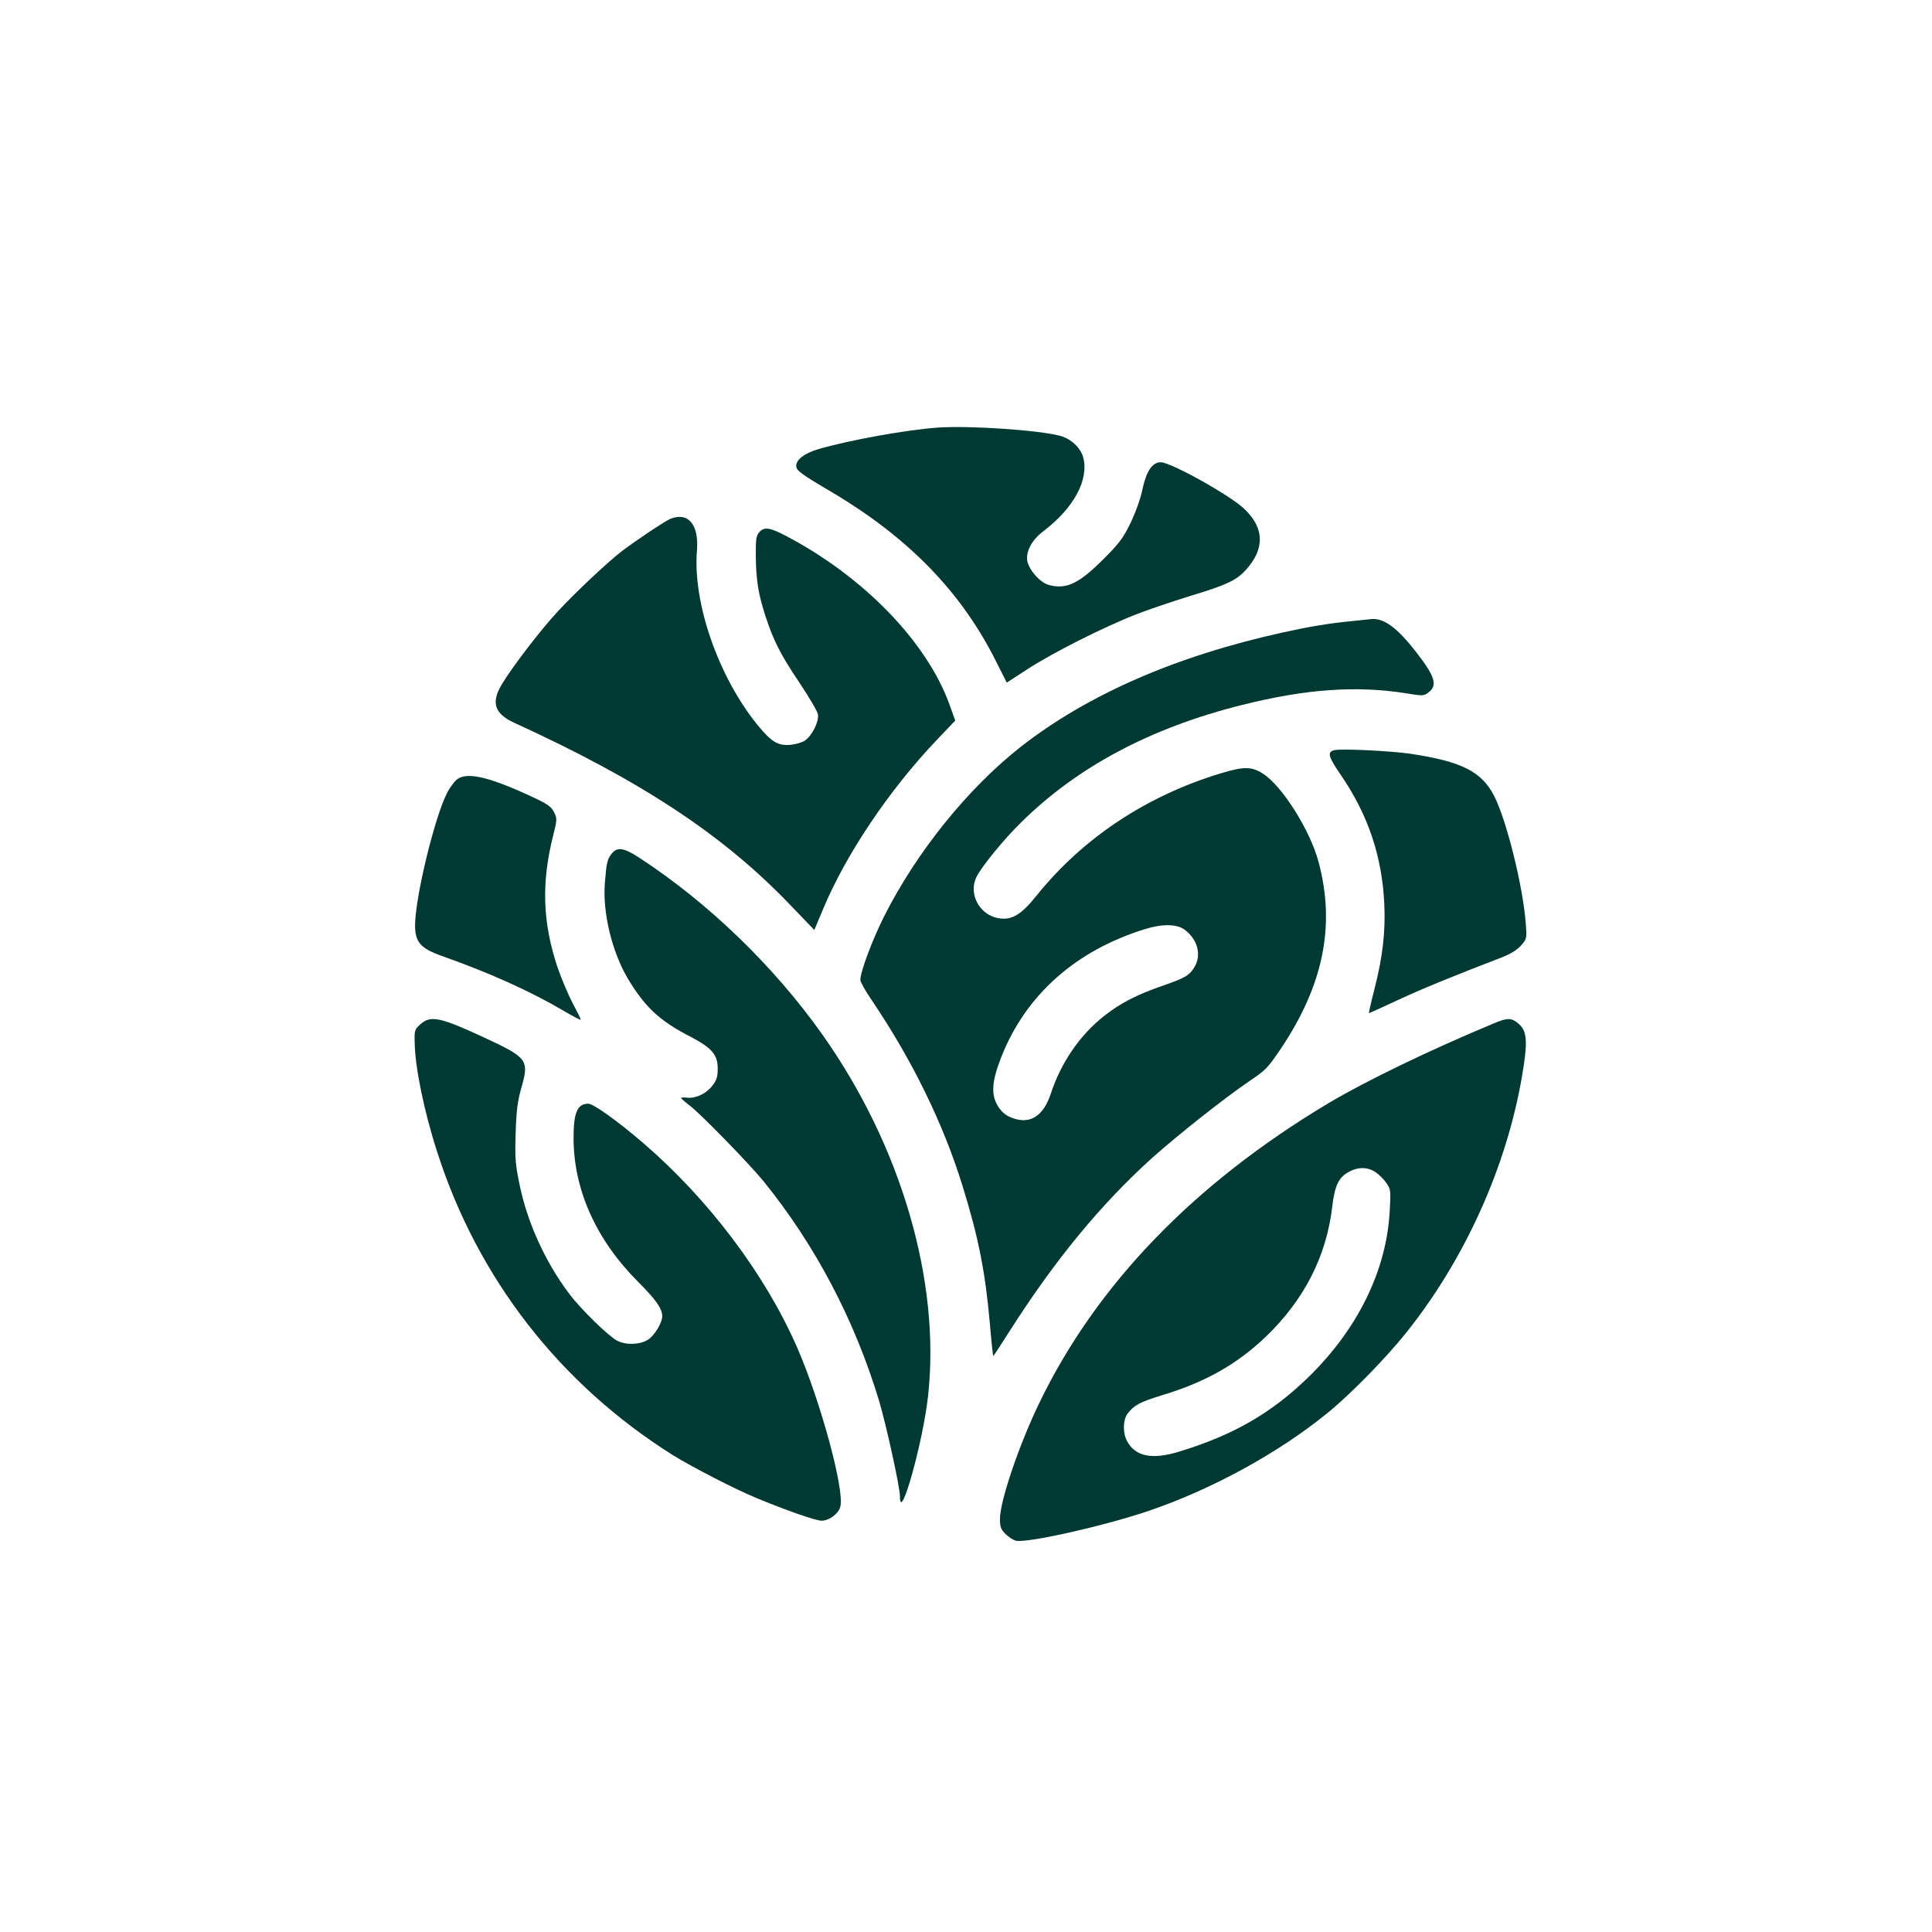
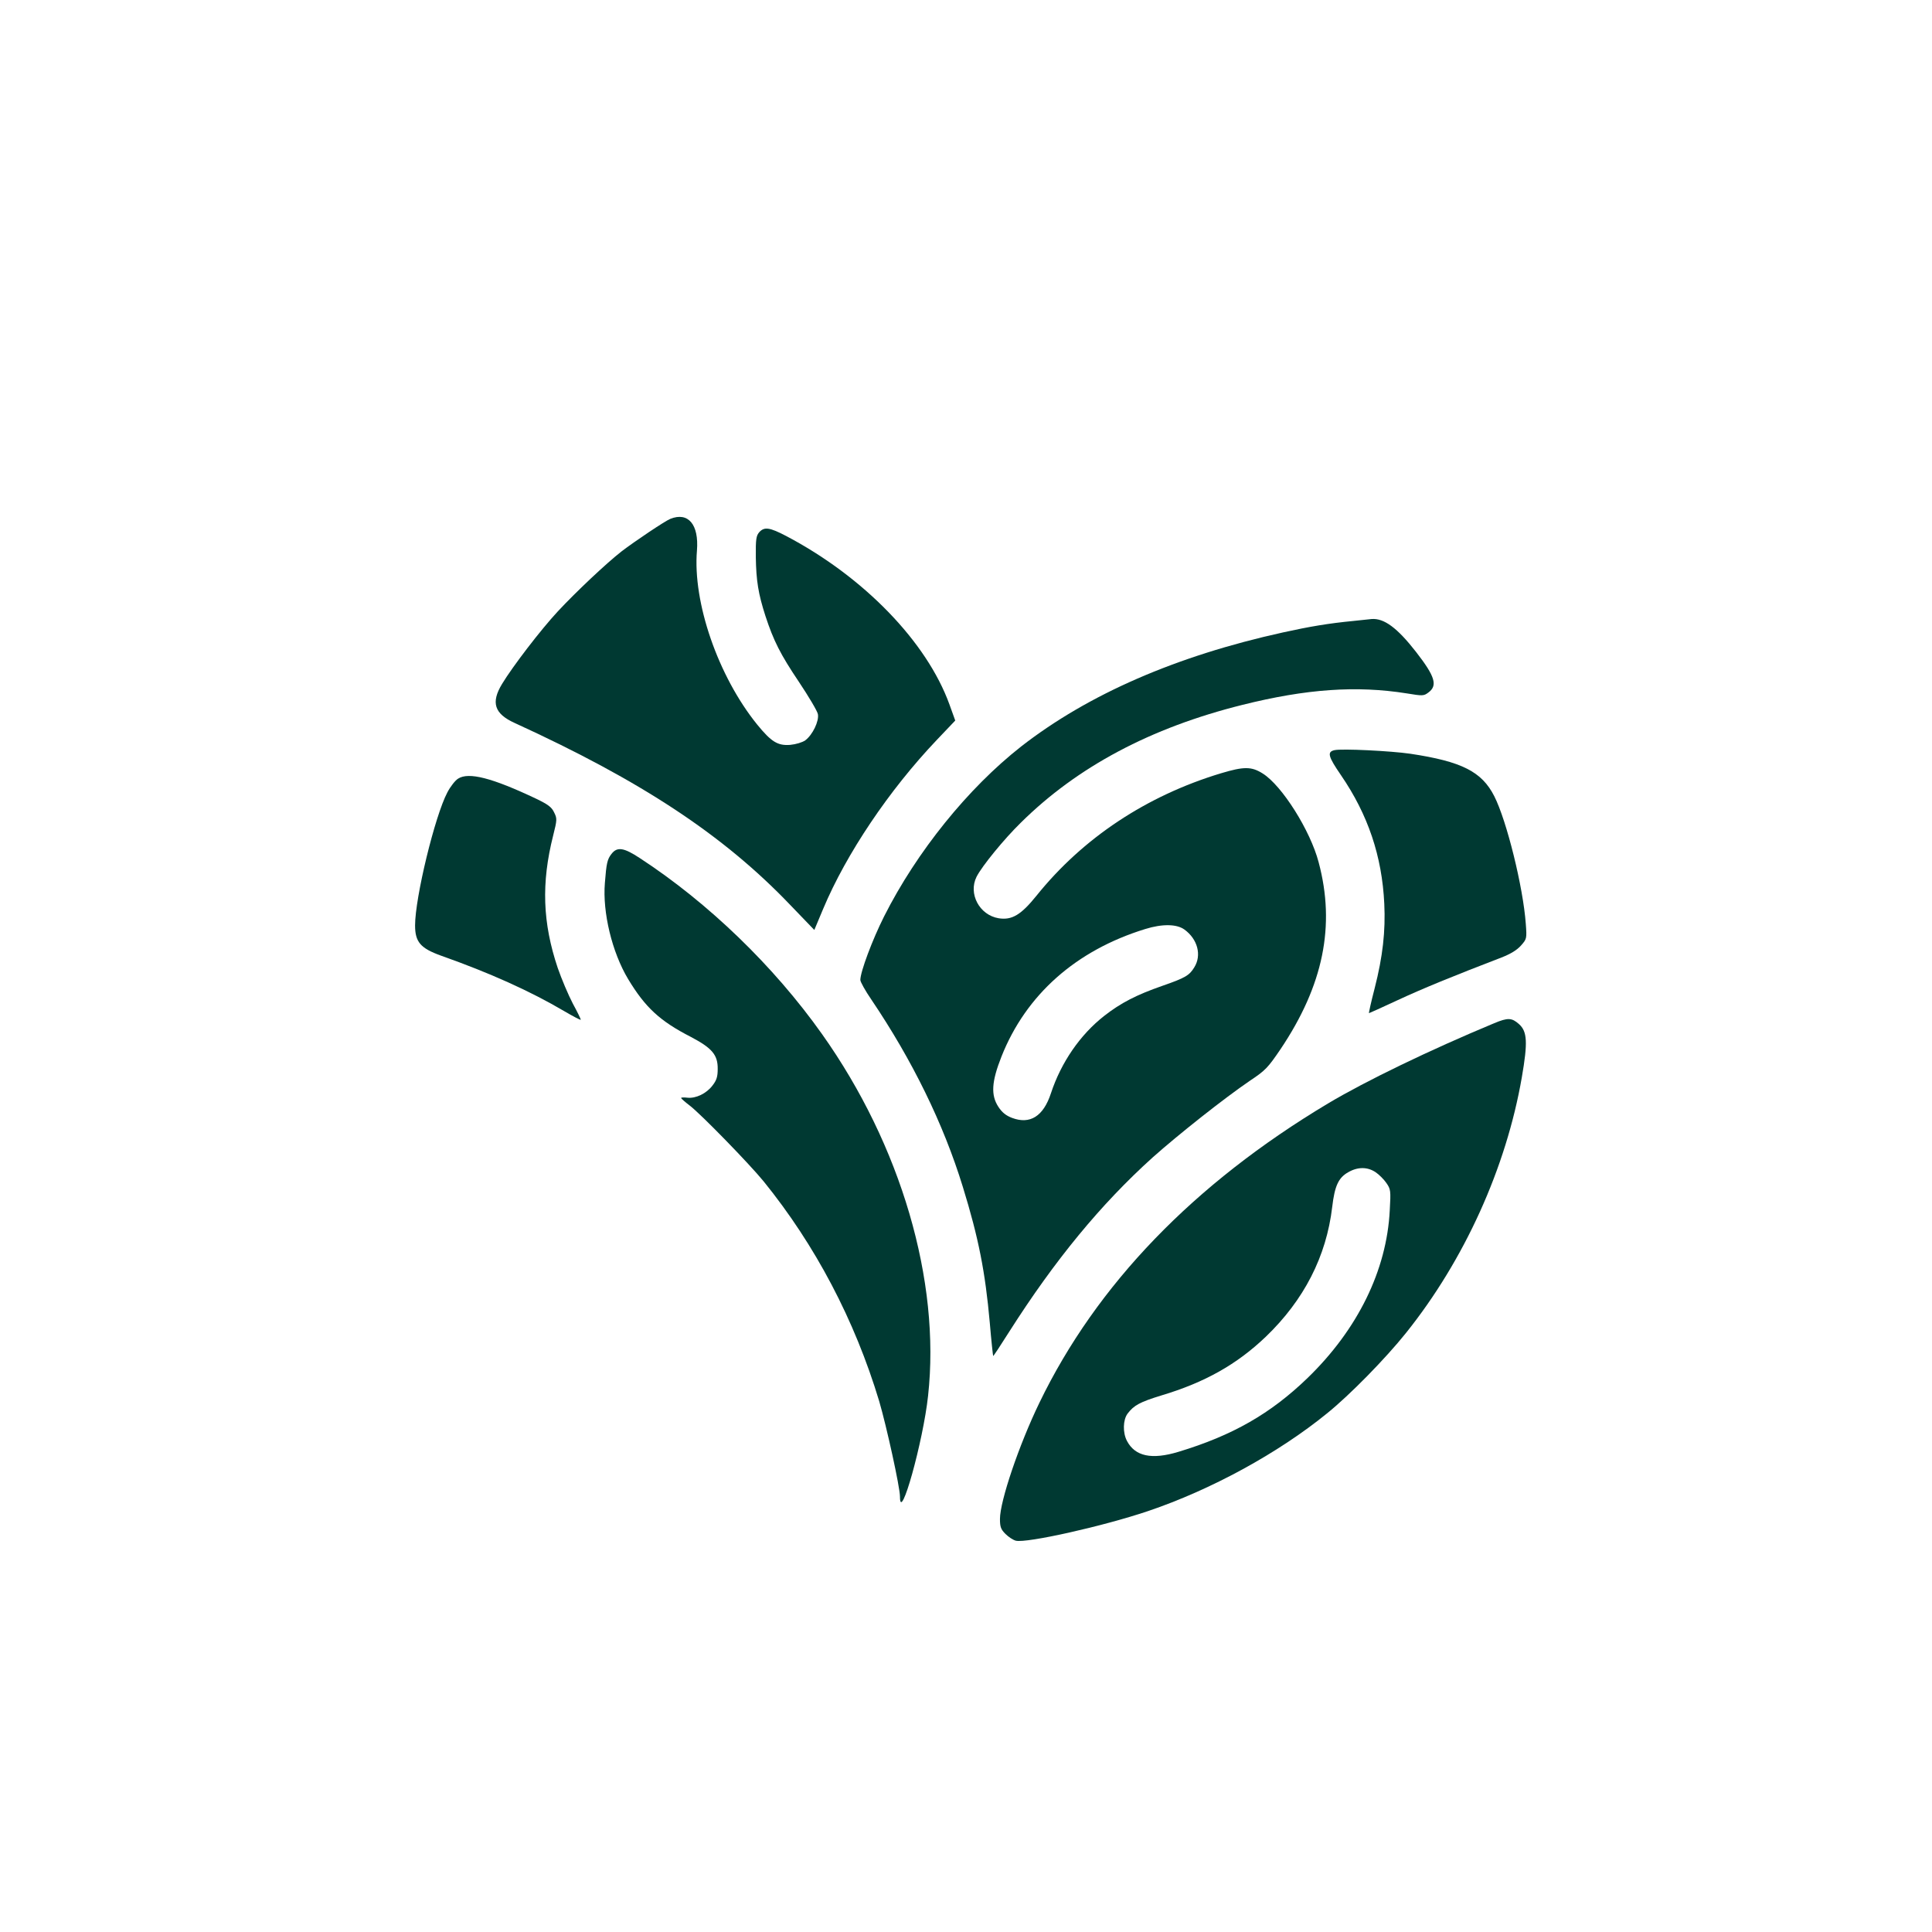
<svg xmlns="http://www.w3.org/2000/svg" version="1.0" width="1024pt" height="1024pt" viewBox="0 0 1024 1024" preserveAspectRatio="xMidYMid meet">
  <g transform="translate(0,1024) scale(0.1,-0.1)" fill="#003932" stroke="none">
-     <path d="M4975 7974 c-165 -11 -471 -66 -639 -115 -73 -22 -116 -55 -116 -89 0 -23 26 -43 188 -138 409 -243 688 -530 872 -899 l56 -111 114 74 c130 84 400 221 570 287 63 25 191 68 284 97 199 60 249 84 300 140 100 111 98 220 -7 321 -72 71 -391 249 -445 249 -44 0 -76 -47 -96 -140 -10 -51 -36 -123 -63 -180 -40 -82 -59 -108 -143 -192 -132 -132 -199 -164 -292 -138 -46 13 -103 78 -113 126 -9 50 23 111 83 157 164 124 245 275 213 394 -14 50 -65 98 -122 113 -111 30 -476 55 -644 44z" />
    <path d="M3553 7490 c-28 -11 -190 -120 -258 -172 -81 -63 -243 -216 -338 -318 -91 -98 -239 -291 -296 -385 -60 -99 -41 -158 67 -207 671 -307 1106 -594 1459 -963 l129 -134 47 112 c122 291 349 629 602 895 l98 103 -31 86 c-120 331 -454 676 -865 892 -88 46 -116 50 -143 20 -16 -19 -19 -36 -18 -133 2 -124 13 -193 51 -311 43 -131 79 -203 178 -350 52 -78 97 -154 100 -170 7 -37 -28 -110 -67 -139 -16 -11 -49 -21 -80 -24 -66 -5 -100 16 -175 108 -207 256 -342 647 -319 922 11 138 -46 206 -141 168z" />
    <path d="M7175 6949 c-135 -13 -234 -30 -375 -61 -567 -125 -1032 -328 -1387 -604 -282 -221 -554 -558 -727 -901 -62 -123 -126 -294 -126 -337 0 -10 26 -57 59 -105 216 -320 381 -656 484 -991 84 -272 119 -452 143 -720 8 -96 17 -176 18 -177 1 -2 40 57 86 130 240 377 484 674 759 922 138 123 381 315 516 407 83 55 96 70 162 167 227 338 292 655 202 991 -44 168 -194 406 -296 470 -60 38 -100 38 -223 1 -393 -119 -730 -342 -976 -648 -83 -103 -131 -131 -201 -120 -102 17 -162 130 -117 220 29 57 146 200 234 286 300 297 689 504 1175 625 340 85 605 103 870 61 85 -14 91 -14 115 4 51 37 37 85 -65 216 -99 127 -169 179 -235 174 -8 -1 -51 -5 -95 -10z m-897 -1636 c70 -51 92 -136 52 -200 -26 -43 -48 -56 -169 -98 -138 -48 -221 -91 -308 -159 -128 -100 -229 -247 -283 -411 -40 -122 -111 -166 -206 -130 -32 12 -53 29 -72 58 -41 62 -37 133 16 267 130 328 395 563 762 676 90 28 167 27 208 -3z" />
    <path d="M7073 6264 c-40 -9 -34 -33 34 -132 144 -210 218 -430 230 -682 7 -145 -8 -280 -51 -448 -19 -73 -32 -132 -30 -132 2 0 70 31 152 69 129 60 292 127 550 226 49 19 83 40 104 64 30 34 31 36 25 115 -14 194 -101 546 -167 676 -66 130 -172 184 -445 225 -103 15 -363 28 -402 19z" />
    <path d="M2428 6113 c-15 -9 -41 -42 -57 -73 -66 -125 -171 -557 -171 -705 0 -88 29 -121 137 -160 260 -92 473 -188 653 -294 46 -27 86 -48 88 -46 2 1 -17 40 -42 86 -24 46 -60 131 -80 189 -80 238 -88 449 -24 702 21 83 21 90 5 122 -13 28 -32 42 -94 72 -236 112 -359 143 -415 107z" />
    <path d="M3241 5714 c-22 -28 -27 -49 -35 -154 -13 -156 38 -367 123 -509 91 -151 169 -223 333 -307 112 -59 143 -95 142 -170 0 -41 -6 -60 -28 -88 -32 -42 -88 -69 -133 -64 -18 2 -33 2 -33 -2 1 -3 21 -21 46 -40 60 -46 315 -308 391 -401 274 -338 483 -735 613 -1166 39 -133 110 -456 110 -505 0 -148 123 292 149 534 67 609 -144 1328 -562 1917 -255 360 -603 696 -966 933 -85 56 -120 61 -150 22z" />
-     <path d="M2228 4811 c-30 -27 -32 -31 -30 -100 2 -128 50 -363 119 -576 215 -671 650 -1231 1250 -1608 102 -63 327 -179 438 -225 161 -67 319 -122 349 -122 41 0 91 37 100 75 23 89 -107 564 -229 843 -170 389 -469 785 -815 1083 -137 118 -265 209 -292 209 -58 0 -78 -47 -78 -181 0 -274 119 -540 343 -764 94 -94 127 -141 127 -182 0 -34 -42 -103 -76 -124 -44 -27 -116 -29 -163 -5 -47 25 -193 167 -255 250 -127 169 -222 378 -263 581 -22 106 -24 137 -20 270 4 121 10 168 31 242 41 144 32 157 -194 262 -237 110 -287 121 -342 72z" />
    <path d="M7920 4817 c-341 -142 -681 -306 -882 -426 -710 -425 -1226 -959 -1529 -1586 -108 -223 -209 -521 -209 -616 0 -42 5 -55 29 -79 16 -16 40 -32 55 -36 57 -14 461 76 701 157 334 113 690 307 950 519 120 97 309 290 417 425 310 387 531 876 614 1355 32 185 29 243 -15 282 -38 34 -59 35 -131 5z m-629 -790 c18 -12 44 -38 57 -57 23 -33 24 -41 18 -145 -16 -318 -170 -632 -437 -890 -194 -187 -395 -303 -683 -390 -142 -43 -230 -24 -273 58 -23 44 -21 111 3 144 34 45 66 62 180 97 230 69 399 164 553 311 202 194 321 425 352 688 13 111 33 155 85 184 50 29 102 29 145 0z" />
  </g>
</svg>